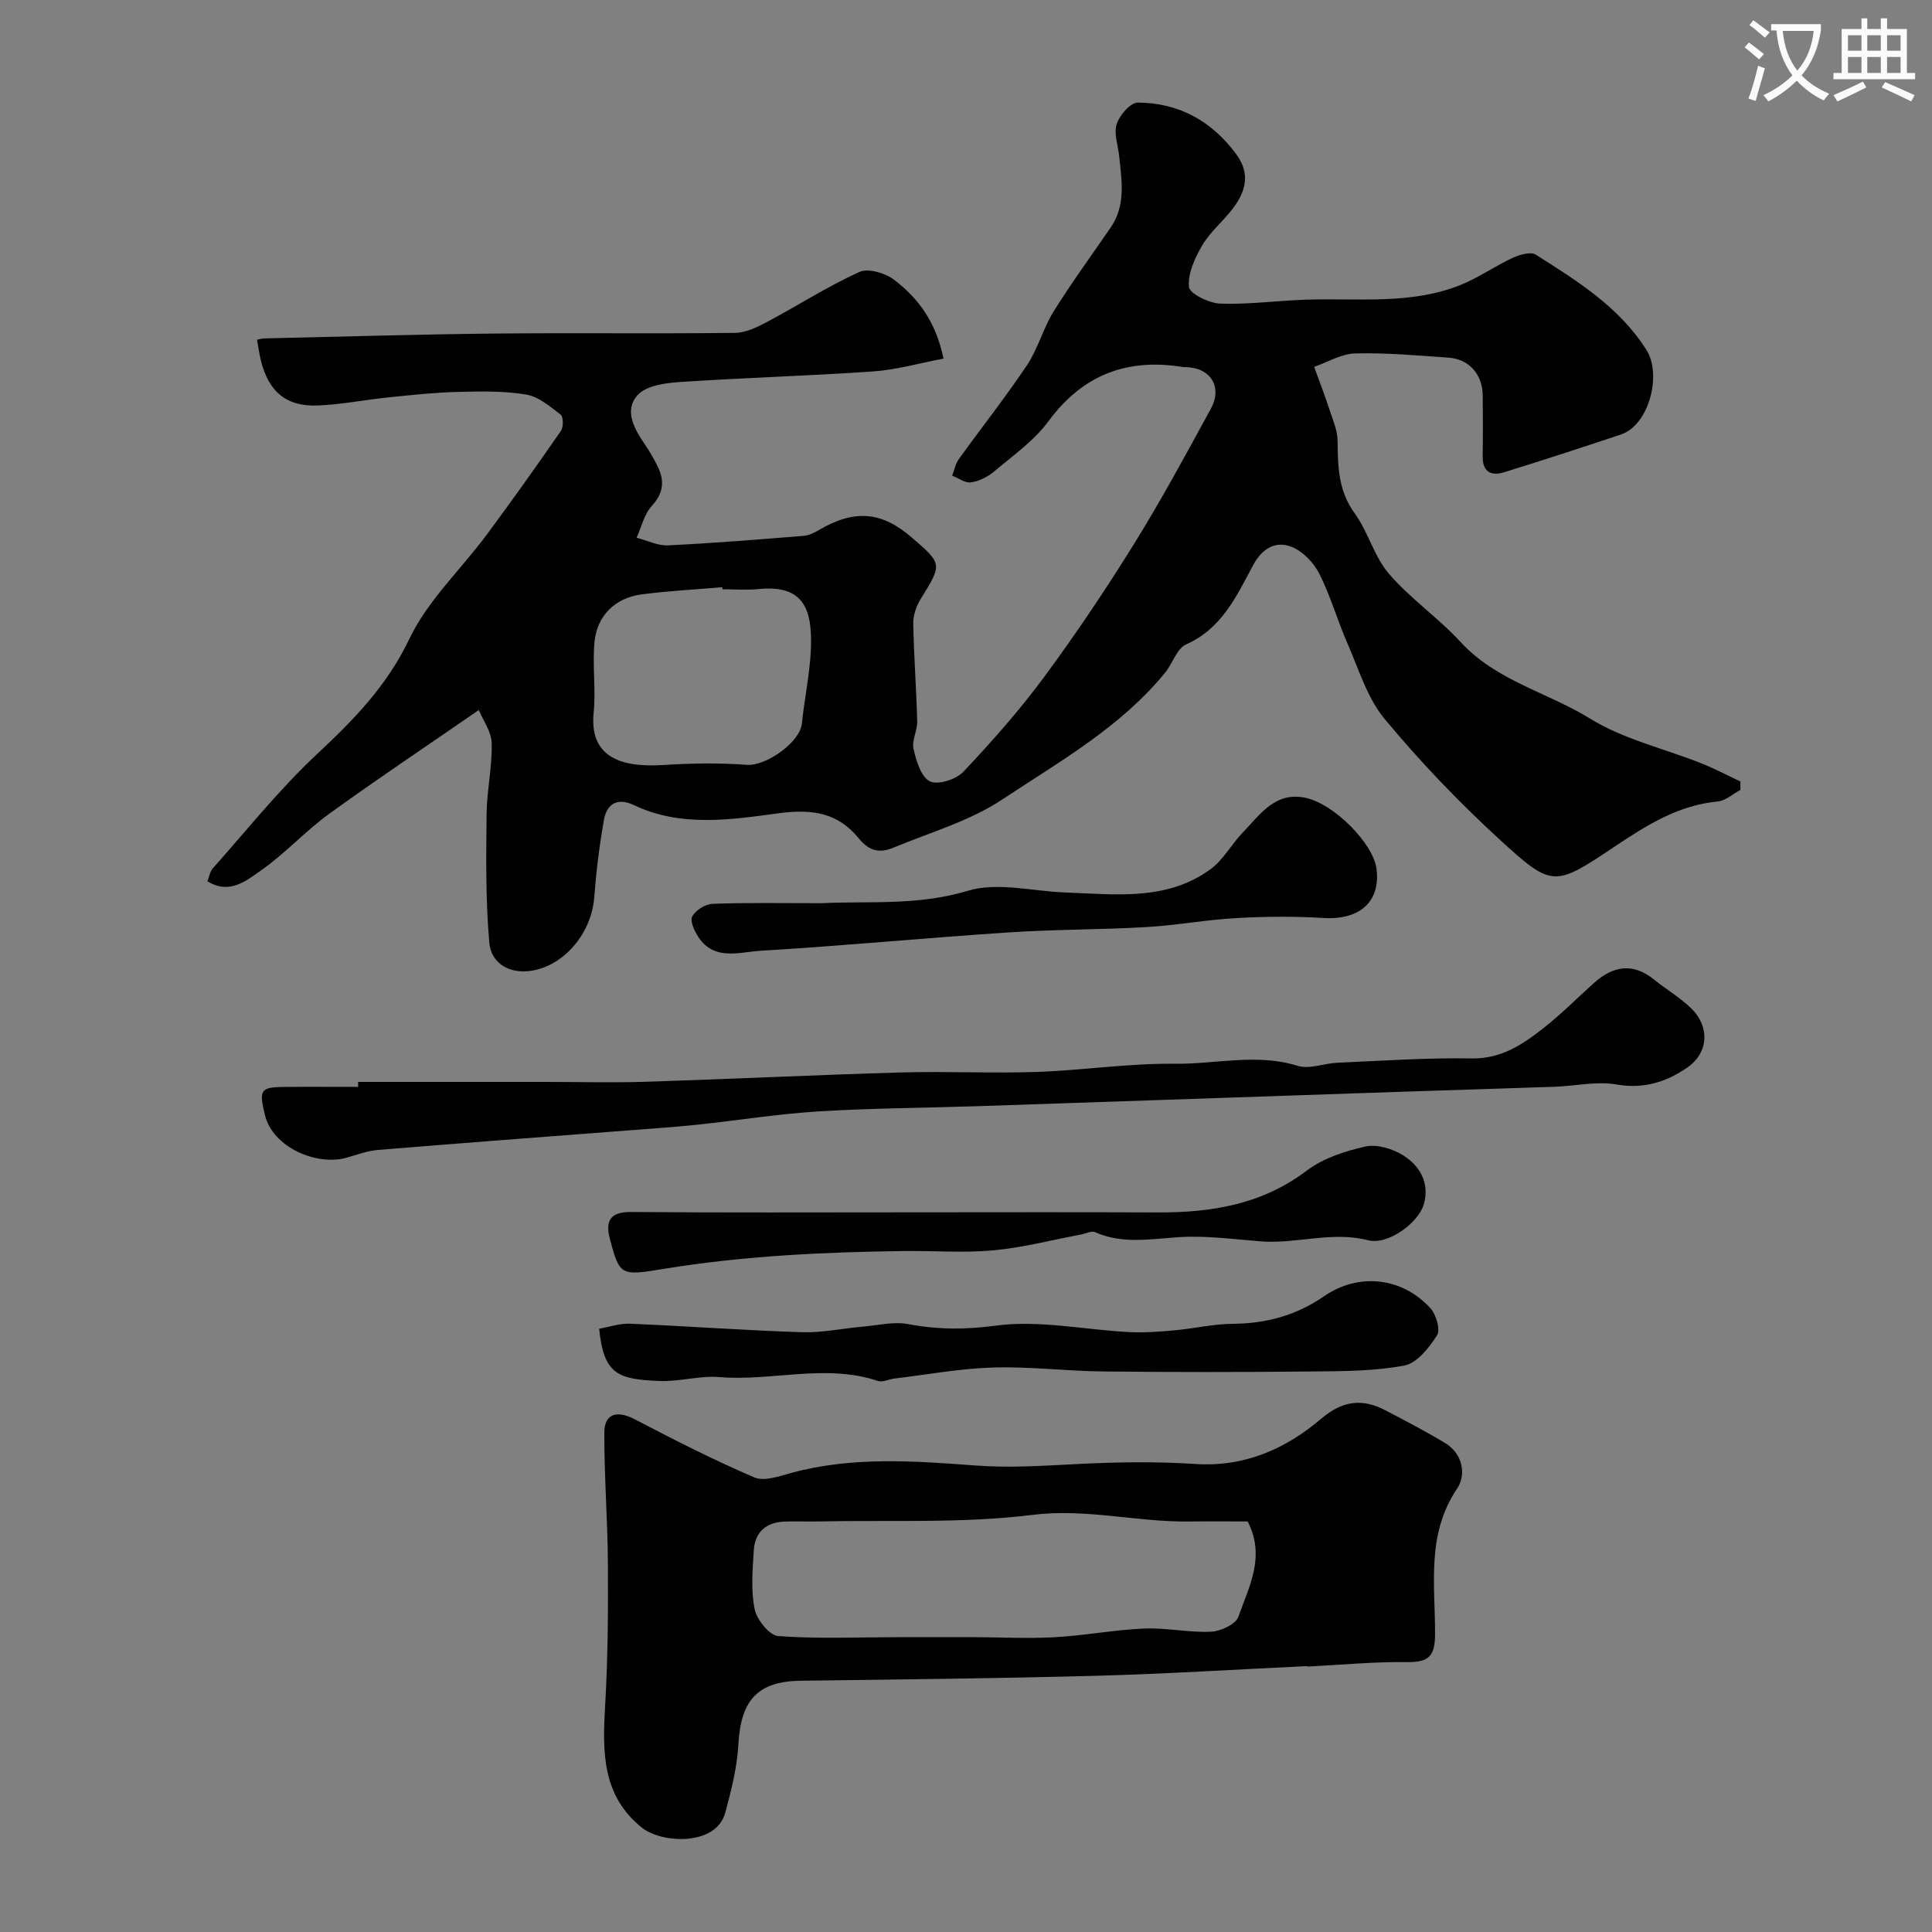
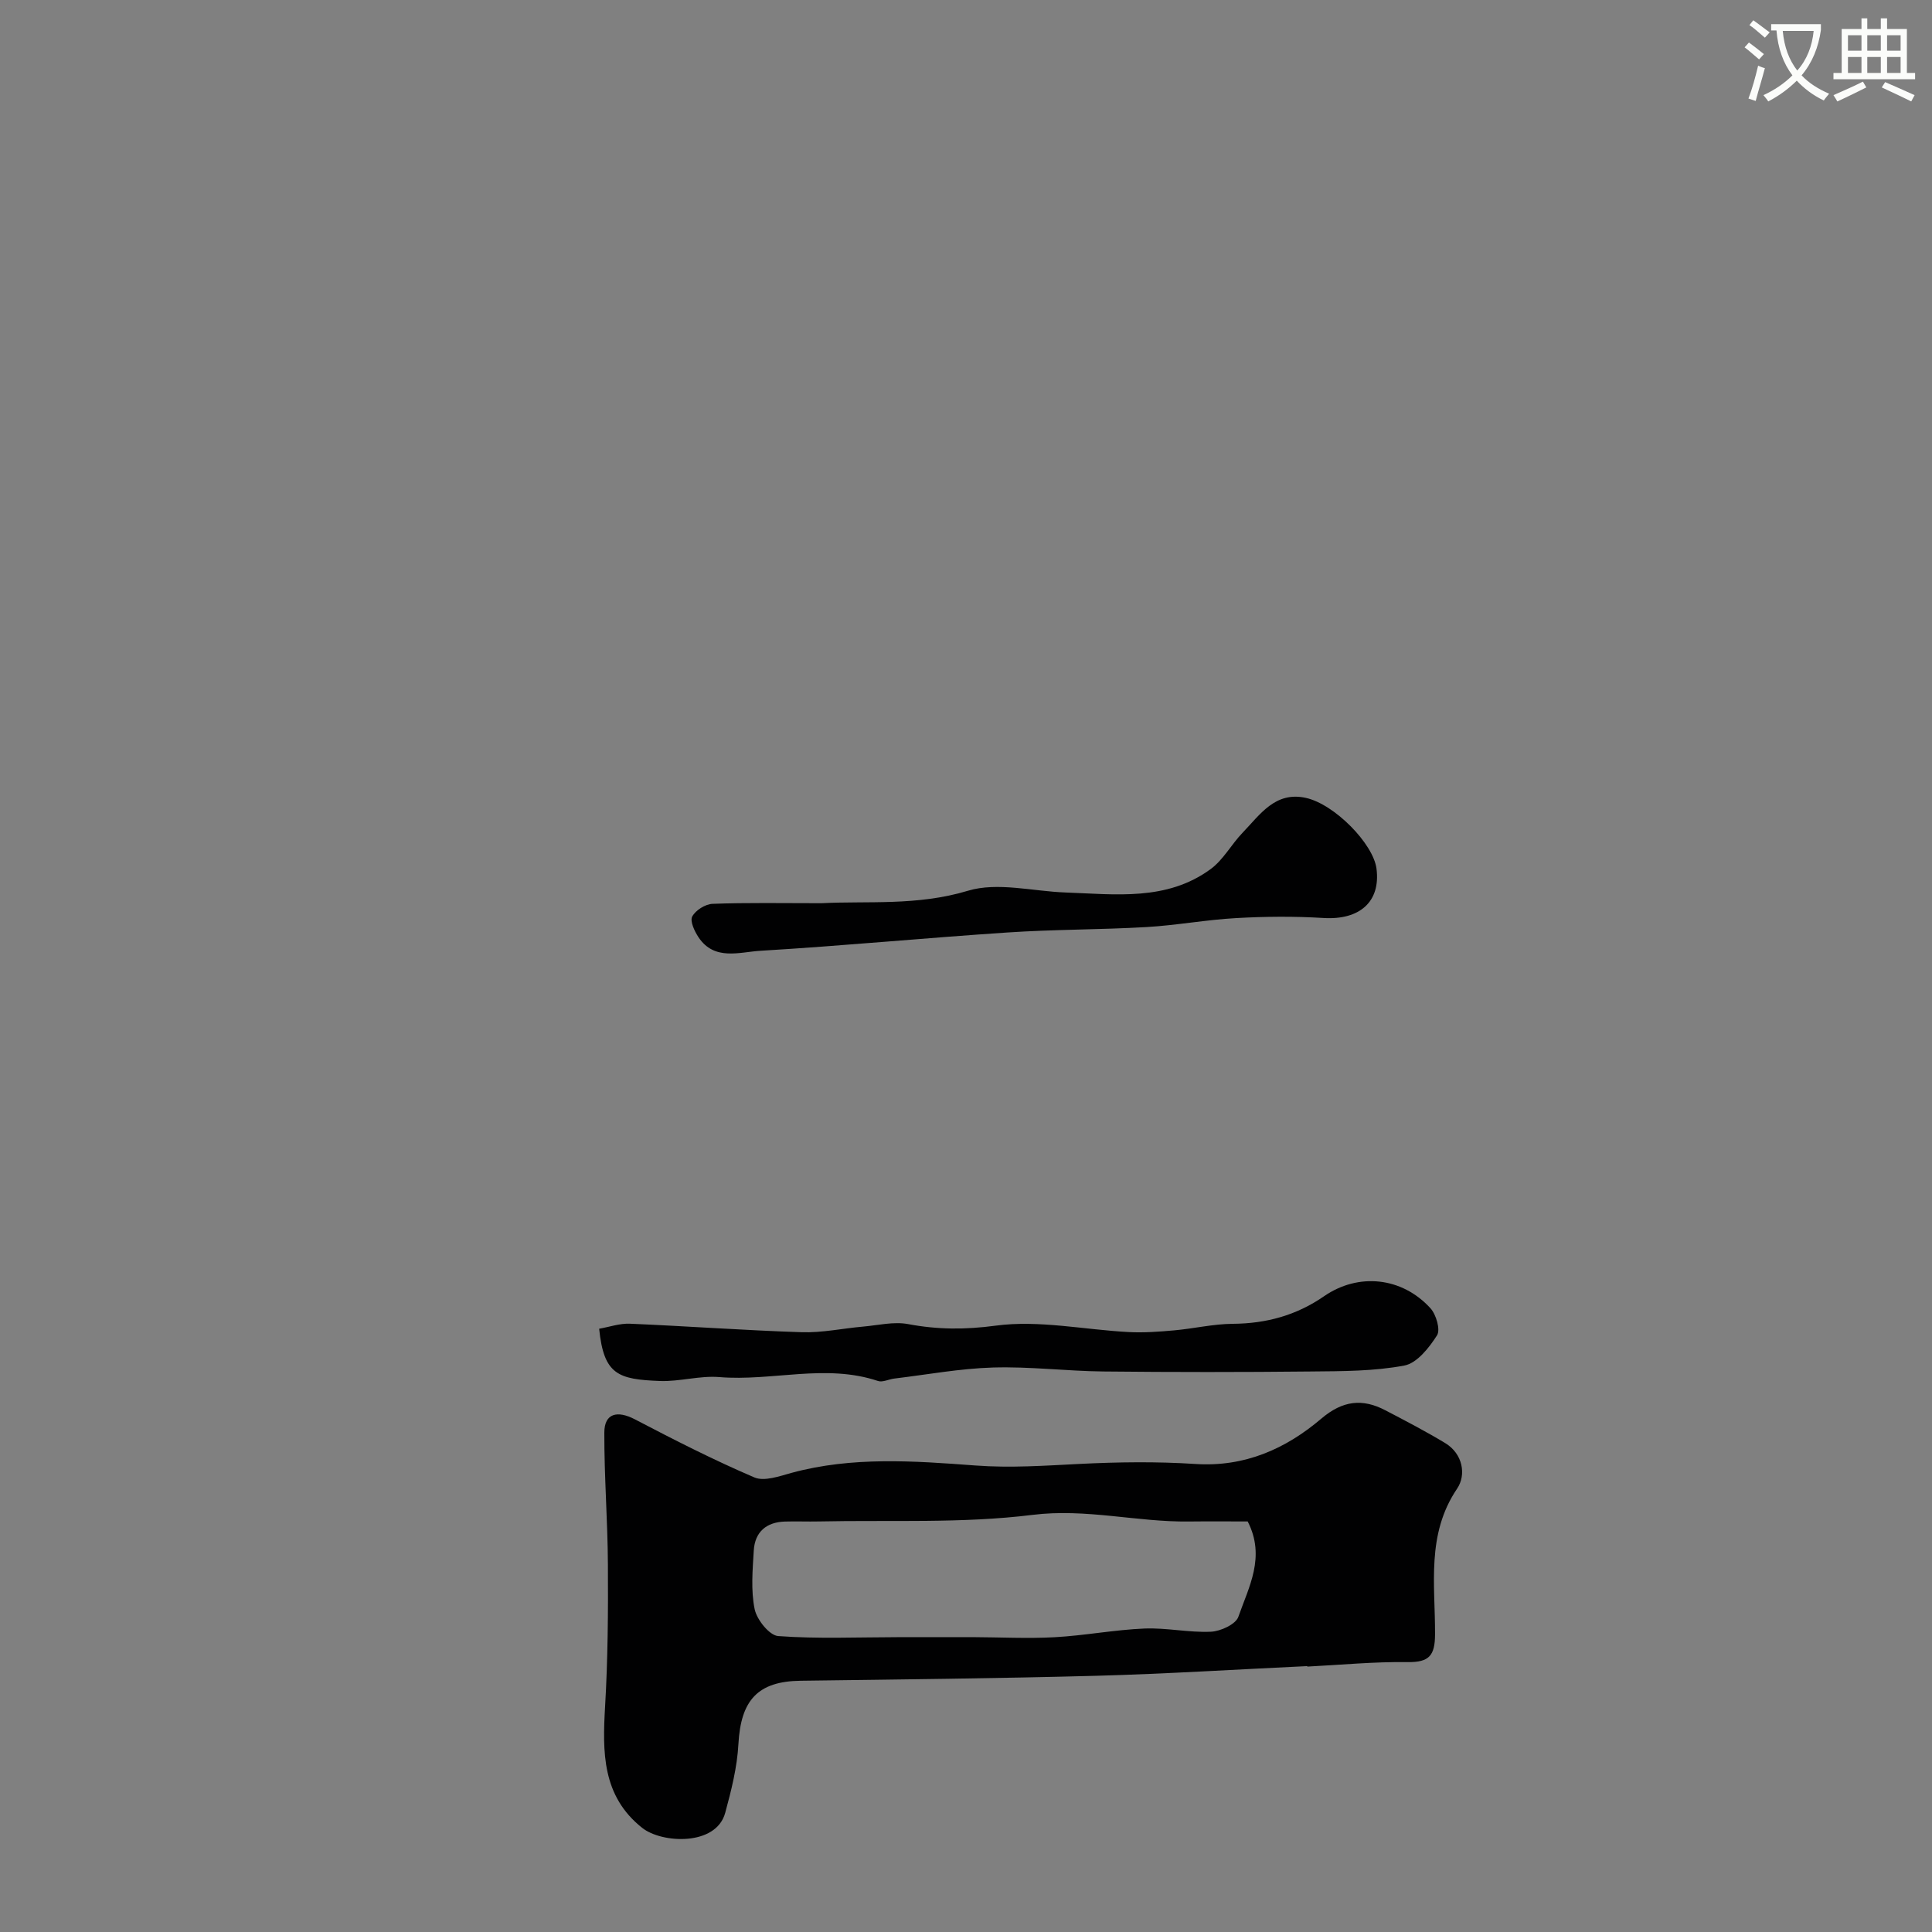
<svg xmlns="http://www.w3.org/2000/svg" enable-background="new 0 0 400 400" viewBox="0 0 400 400">
  <rect x="0" y="0" width="400" height="400" fill="#808080" stroke="none" />
  <path d="m362.1 8.8c1.1.8 2.1 1.6 3.1 2.4l-1 1.1c-1.3-1.1-2.3-2-3-2.5zm1.9 4.8c.5.2.9.4 1.4.5-.6 2.3-1.3 4.5-1.9 6.8l-1.5-.5c.8-2.1 1.4-4.3 2-6.8zm-1-9.4c1.3.9 2.4 1.8 3.4 2.5l-1 1.1c-1.4-1.2-2.4-2.1-3.2-2.6zm3.7 2.2v-1.4h10.3v1.2c-.5 3.6-1.8 6.8-4 9.4 1.5 1.6 3.4 2.8 5.7 3.8-.3.4-.7.8-1.1 1.4-2.3-1.1-4.1-2.5-5.6-4.1-1.6 1.6-3.6 3.1-5.9 4.3-.3-.5-.7-.9-1-1.3 2.4-1.1 4.4-2.5 6-4.1-1.9-2.5-3-5.6-3.3-9.3h-1.1zm8.8 0h-6.4c.3 3.3 1.3 6 3 8.2 2-2.2 3.1-5.1 3.4-8.2z" fill="#fbfcfa" />
  <path d="m385.3 3.8h1.3v2.2h2.8v-2.2h1.3v2.2h4.1v9.1h1.7v1.3h-16.9v-1.3h1.7v-9.1h4.1v-2.2zm.4 13.1.7 1.2c-1.8.9-3.8 1.9-6 2.9-.2-.4-.5-.8-.8-1.3 2.3-1 4.3-1.9 6.1-2.8zm-3.1-6.4h2.8v-3.2h-2.8zm0 4.6h2.8v-3.3h-2.8zm4-4.6h2.8v-3.2h-2.8zm0 4.6h2.8v-3.3h-2.8zm3.7 1.9c2.1.9 4.1 1.8 6.1 2.7l-.7 1.3c-2.2-1.1-4.2-2-6.1-2.9zm3.2-9.7h-2.8v3.2h2.8zm-2.8 7.8h2.8v-3.3h-2.8z" fill="#fbfcfa" />
  <g fill="#010102">
-     <path d="m195.34 74.25c-5.09.96-9.78 2.32-14.55 2.65-13.35.93-26.73 1.3-40.09 2.2-3.01.2-6.91.74-8.68 2.69-2.9 3.2-.68 7.03 1.53 10.27 1 1.48 1.91 3.04 2.68 4.66 1.4 2.94 1.1 5.45-1.31 8.06-1.56 1.7-2.11 4.33-3.12 6.55 2.17.56 4.37 1.68 6.51 1.58 9.38-.45 18.74-1.22 28.1-1.97 1.09-.09 2.2-.65 3.17-1.22 7.32-4.28 12.89-3.86 19.13 1.51 6.45 5.56 6.39 5.52 1.92 12.77-.9 1.46-1.58 3.36-1.55 5.04.12 6.76.64 13.52.82 20.28.05 1.92-1.16 3.99-.76 5.75.56 2.46 1.55 5.79 3.38 6.7 1.65.82 5.44-.4 6.94-1.99 5.9-6.26 11.65-12.74 16.75-19.66 6.58-8.91 12.77-18.15 18.62-27.57 5.64-9.09 10.73-18.53 15.86-27.92 2.47-4.52-.05-8.49-5.14-8.62-.17 0-.34.02-.5 0-11.61-1.93-20.85 1.52-28.01 11.24-2.98 4.04-7.35 7.1-11.26 10.4-1.31 1.1-3.08 1.98-4.75 2.22-1.21.17-2.59-.88-3.9-1.39.45-1.16.69-2.47 1.4-3.45 4.68-6.5 9.66-12.79 14.11-19.44 2.28-3.42 3.34-7.64 5.52-11.14 3.7-5.94 7.86-11.61 11.82-17.39 3.13-4.57 2.26-9.61 1.75-14.61-.23-2.28-1.17-4.77-.53-6.77.58-1.83 2.86-4.45 4.37-4.44 8.52.05 15.36 3.82 20.44 10.77 2.93 4.01 1.88 7.69-.77 11.17-1.99 2.62-4.65 4.78-6.3 7.57-1.54 2.61-3.03 5.85-2.78 8.65.12 1.39 4.16 3.38 6.48 3.46 5.93.21 11.9-.63 17.85-.82 10.74-.35 21.67 1.1 31.99-3.08 3.71-1.5 7.06-3.88 10.7-5.57 1.44-.67 3.73-1.33 4.79-.66 8.61 5.44 17.36 10.89 22.94 19.78 3.15 5.01.59 15.48-5.36 17.47-8.02 2.67-16.05 5.29-24.12 7.79-2.75.85-4.52-.08-4.46-3.37.08-4.16.04-8.33.01-12.5-.03-4.36-2.79-7.55-7.07-7.85-6.43-.45-12.87-1.04-19.3-.88-2.86.07-5.69 1.8-8.53 2.78 1.07 2.95 2.2 5.89 3.18 8.87.69 2.1 1.64 4.26 1.67 6.4.07 5.3.11 10.34 3.52 15.02 2.82 3.87 4.04 8.98 7.12 12.56 4.44 5.16 10.25 9.13 14.87 14.16 7.37 8.01 17.95 10.37 26.77 15.82 6.92 4.28 15.3 6.18 22.99 9.24 2.77 1.1 5.42 2.51 8.13 3.77v1.76c-1.57.83-3.08 2.24-4.71 2.39-8.12.77-14.65 4.88-21.18 9.24-12.61 8.43-12.97 8.7-23.93-1.34-8.48-7.77-16.5-16.15-23.84-24.99-3.6-4.34-5.35-10.28-7.68-15.6-2.09-4.77-3.5-9.84-5.84-14.47-1.16-2.29-3.42-4.64-5.73-5.56-3.34-1.32-6.12.35-7.97 3.79-3.44 6.4-6.47 13.12-13.88 16.41-1.91.85-2.78 3.91-4.31 5.8-9.2 11.32-21.84 18.4-33.68 26.26-6.77 4.5-14.98 6.86-22.61 10.02-2.7 1.12-4.9.86-7.17-1.92-4.26-5.22-9.39-6.18-16.72-5.19-9.68 1.32-20.14 2.92-29.81-1.69-3.4-1.62-5.63-.32-6.23 3.05-.94 5.3-1.6 10.67-2.01 16.04-.6 7.87-6.84 14.73-13.85 15.29-4.58.36-7.55-2.26-7.87-5.86-.78-8.82-.66-17.73-.57-26.6.05-4.92 1.18-9.84 1.06-14.74-.06-2.42-1.82-4.81-2.67-6.87-10.92 7.54-21.1 14.33-31 21.5-4.91 3.56-9.07 8.17-14.03 11.66-3.06 2.15-6.57 5.13-11.15 2.29.37-.94.52-2.01 1.11-2.68 7.09-7.95 13.77-16.36 21.53-23.61 7.62-7.12 14.52-14.15 19.17-23.91 3.79-7.94 10.69-14.38 16.05-21.61 5.23-7.05 10.32-14.22 15.32-21.44.54-.79.53-2.92-.05-3.36-2.19-1.68-4.57-3.74-7.14-4.16-4.62-.77-9.42-.67-14.14-.55-4.76.12-9.52.63-14.26 1.12-4.89.5-9.74 1.47-14.63 1.69-6.6.3-10.28-2.8-11.9-9.32-.35-1.4-.52-2.84-.79-4.3.57-.1 1.06-.26 1.55-.27 15.77-.35 31.53-.83 47.3-1 16.69-.17 33.38.05 50.07-.14 2.22-.02 4.58-1.15 6.62-2.24 6.42-3.41 12.57-7.39 19.18-10.38 1.85-.84 5.44.27 7.28 1.7 4.85 3.75 8.56 8.57 10.12 16.25zm-45.75 47.75c-.01-.14-.02-.28-.04-.43-5.57.48-11.16.77-16.7 1.49-5.51.71-9.3 4.45-9.78 9.99-.42 4.81.31 9.73-.16 14.53-.85 8.66 4.88 11.41 14.36 10.81 5.77-.37 11.61-.47 17.37-.04 3.92.29 11-4.64 11.39-8.58.5-5.04 1.6-10.03 1.84-15.07.41-8.5-1.41-13.68-10.8-12.74-2.46.25-4.98.04-7.48.04z" />
    <path d="m270.66 344.95c-14.53.68-29.06 1.6-43.6 2-20.43.55-40.86.76-61.3 1.03-8.84.12-12.38 3.97-12.88 13.12-.26 4.79-1.47 9.59-2.74 14.25-1.89 6.89-13.1 6.32-17.17 3.1-8.34-6.6-8.24-15.71-7.69-25.18.57-9.77.64-19.57.58-29.36-.05-9.1-.77-18.2-.74-27.31.01-4 2.68-4.65 6.35-2.73 8.11 4.24 16.29 8.41 24.7 12.01 2.06.88 5.18-.24 7.68-.93 12.56-3.43 25.46-2.48 38.03-1.54 7.36.55 14.4.04 21.61-.32 7.98-.4 16.02-.51 23.99.01 10.22.67 18.71-3.12 26.1-9.4 4.39-3.73 8.48-4.21 13.25-1.71 4.17 2.17 8.34 4.35 12.36 6.77 3.73 2.25 4.39 6.63 2.5 9.43-6.44 9.5-4.53 19.98-4.58 30.21-.02 4.34-1.2 5.78-5.65 5.72-6.93-.1-13.87.58-20.8.93.01-.04.01-.07 0-.1zm-12.34-29.95c-3.87 0-8.01-.04-12.15.01-10.8.14-21.29-2.75-32.41-1.37-14.58 1.81-29.49 1.04-44.25 1.36-2.33.05-4.67-.05-7 .02-3.86.12-6.22 2.16-6.45 6-.24 4.05-.62 8.23.18 12.13.45 2.19 3.05 5.44 4.87 5.58 8.15.6 16.37.24 24.56.23 5.19-.01 10.39-.02 15.58-.01 5.7.02 11.41.33 17.09.02 6.21-.34 12.38-1.54 18.59-1.8 4.58-.19 9.21.87 13.78.66 2.01-.09 5.14-1.54 5.68-3.09 2.15-6.17 5.7-12.4 1.93-19.74z" />
-     <path d="m74.14 224h38.78c7.03 0 14.07.19 21.09-.04 17.53-.56 35.05-1.42 52.58-1.92 9.35-.27 18.73.21 28.08-.11 9.54-.33 19.07-1.81 28.59-1.69 8.44.1 16.91-2.22 25.41.43 2.43.76 5.45-.52 8.21-.64 9.25-.4 18.52-1.06 27.77-.89 6.15.11 10.58-2.87 14.92-6.29 3.62-2.85 6.9-6.14 10.33-9.24 3.96-3.57 8.06-4.43 12.53-.82 2.53 2.05 5.4 3.72 7.72 5.98 3.87 3.76 3.62 9.16-.76 12.21-4.32 3.01-9.05 4.55-14.72 3.55-4.08-.72-8.46.32-12.71.47-10.43.37-20.86.66-31.28 1.02-29.28.99-58.57 2.01-87.85 2.99-11.09.37-22.2.41-33.28 1.09-8.46.52-16.87 1.88-25.32 2.77-4.58.48-9.18.78-13.78 1.14-17.39 1.34-34.77 2.64-52.15 4.07-2.24.18-4.43 1.01-6.62 1.63-5.91 1.68-15.23-1.99-16.86-8.97-1.15-4.92-1.02-5.65 3.84-5.7 5.16-.05 10.33-.01 15.49-.01 0-.36-.01-.7-.01-1.03z" />
    <path d="m124.05 275.1c2.09-.36 4.25-1.13 6.37-1.04 11.86.5 23.7 1.38 35.56 1.76 4.22.14 8.47-.79 12.7-1.16 3.11-.27 6.36-1.08 9.33-.52 6.11 1.15 11.82 1.17 18.16.32 8.95-1.2 18.32.85 27.53 1.33 3.11.16 6.26-.07 9.37-.35 4.07-.36 8.12-1.33 12.18-1.36 6.93-.05 13.17-1.76 18.88-5.71 7.12-4.91 16.13-3.98 22.03 2.49 1.19 1.31 2.1 4.45 1.36 5.61-1.63 2.56-4.15 5.76-6.76 6.25-6.27 1.18-12.81 1.17-19.24 1.23-14.36.15-28.71.15-43.07 0-7.62-.08-15.25-1.05-22.85-.82-6.84.2-13.65 1.47-20.47 2.29-1.13.14-2.39.81-3.34.5-10.88-3.65-21.93.1-32.88-.81-4.04-.33-8.2.96-12.28.81-8.64-.34-11.62-1.27-12.58-10.82z" />
-     <path d="m188.05 251c17.16 0 34.32-.06 51.48.02 11.19.06 21.71-1.6 31.04-8.67 3.38-2.56 7.87-4.02 12.09-4.97 2.36-.53 5.56.42 7.74 1.75 3.55 2.19 5.64 5.75 4.4 10.17-1.07 3.8-7.37 8.54-11.53 7.48-7.58-1.93-14.84.81-22.25.23-5.64-.44-11.33-1.23-16.93-.87-5.9.37-11.67 1.5-17.38-1.04-.73-.32-1.88.3-2.84.48-6.07 1.14-12.09 2.72-18.21 3.29-6.11.57-12.32.06-18.48.14-16.64.22-33.19.99-49.72 3.69-8.91 1.46-9.17 1.49-11.19-6.2-.93-3.56-.1-5.6 4.31-5.57 19.14.16 38.31.07 57.47.07z" />
+     <path d="m188.05 251z" />
    <path d="m170.11 187c9.36-.5 19.78.6 30.29-2.58 6.14-1.85 13.43.12 20.2.36 10.34.37 20.94 1.82 30.03-4.83 2.65-1.93 4.32-5.15 6.66-7.57 3.59-3.72 6.72-8.58 13.06-7.19 5.95 1.3 13.98 9.51 14.64 14.66.88 6.86-3.5 10.67-10.98 10.21-6-.37-12.06-.32-18.06.02-6.21.34-12.38 1.5-18.59 1.86-9.58.55-19.2.48-28.77 1.12-17.06 1.13-34.1 2.77-51.17 3.79-4.32.26-9.51 2.13-12.8-2.8-.83-1.25-1.81-3.34-1.3-4.3.69-1.29 2.71-2.57 4.21-2.62 7.15-.27 14.31-.13 22.58-.13z" />
  </g>
</svg>